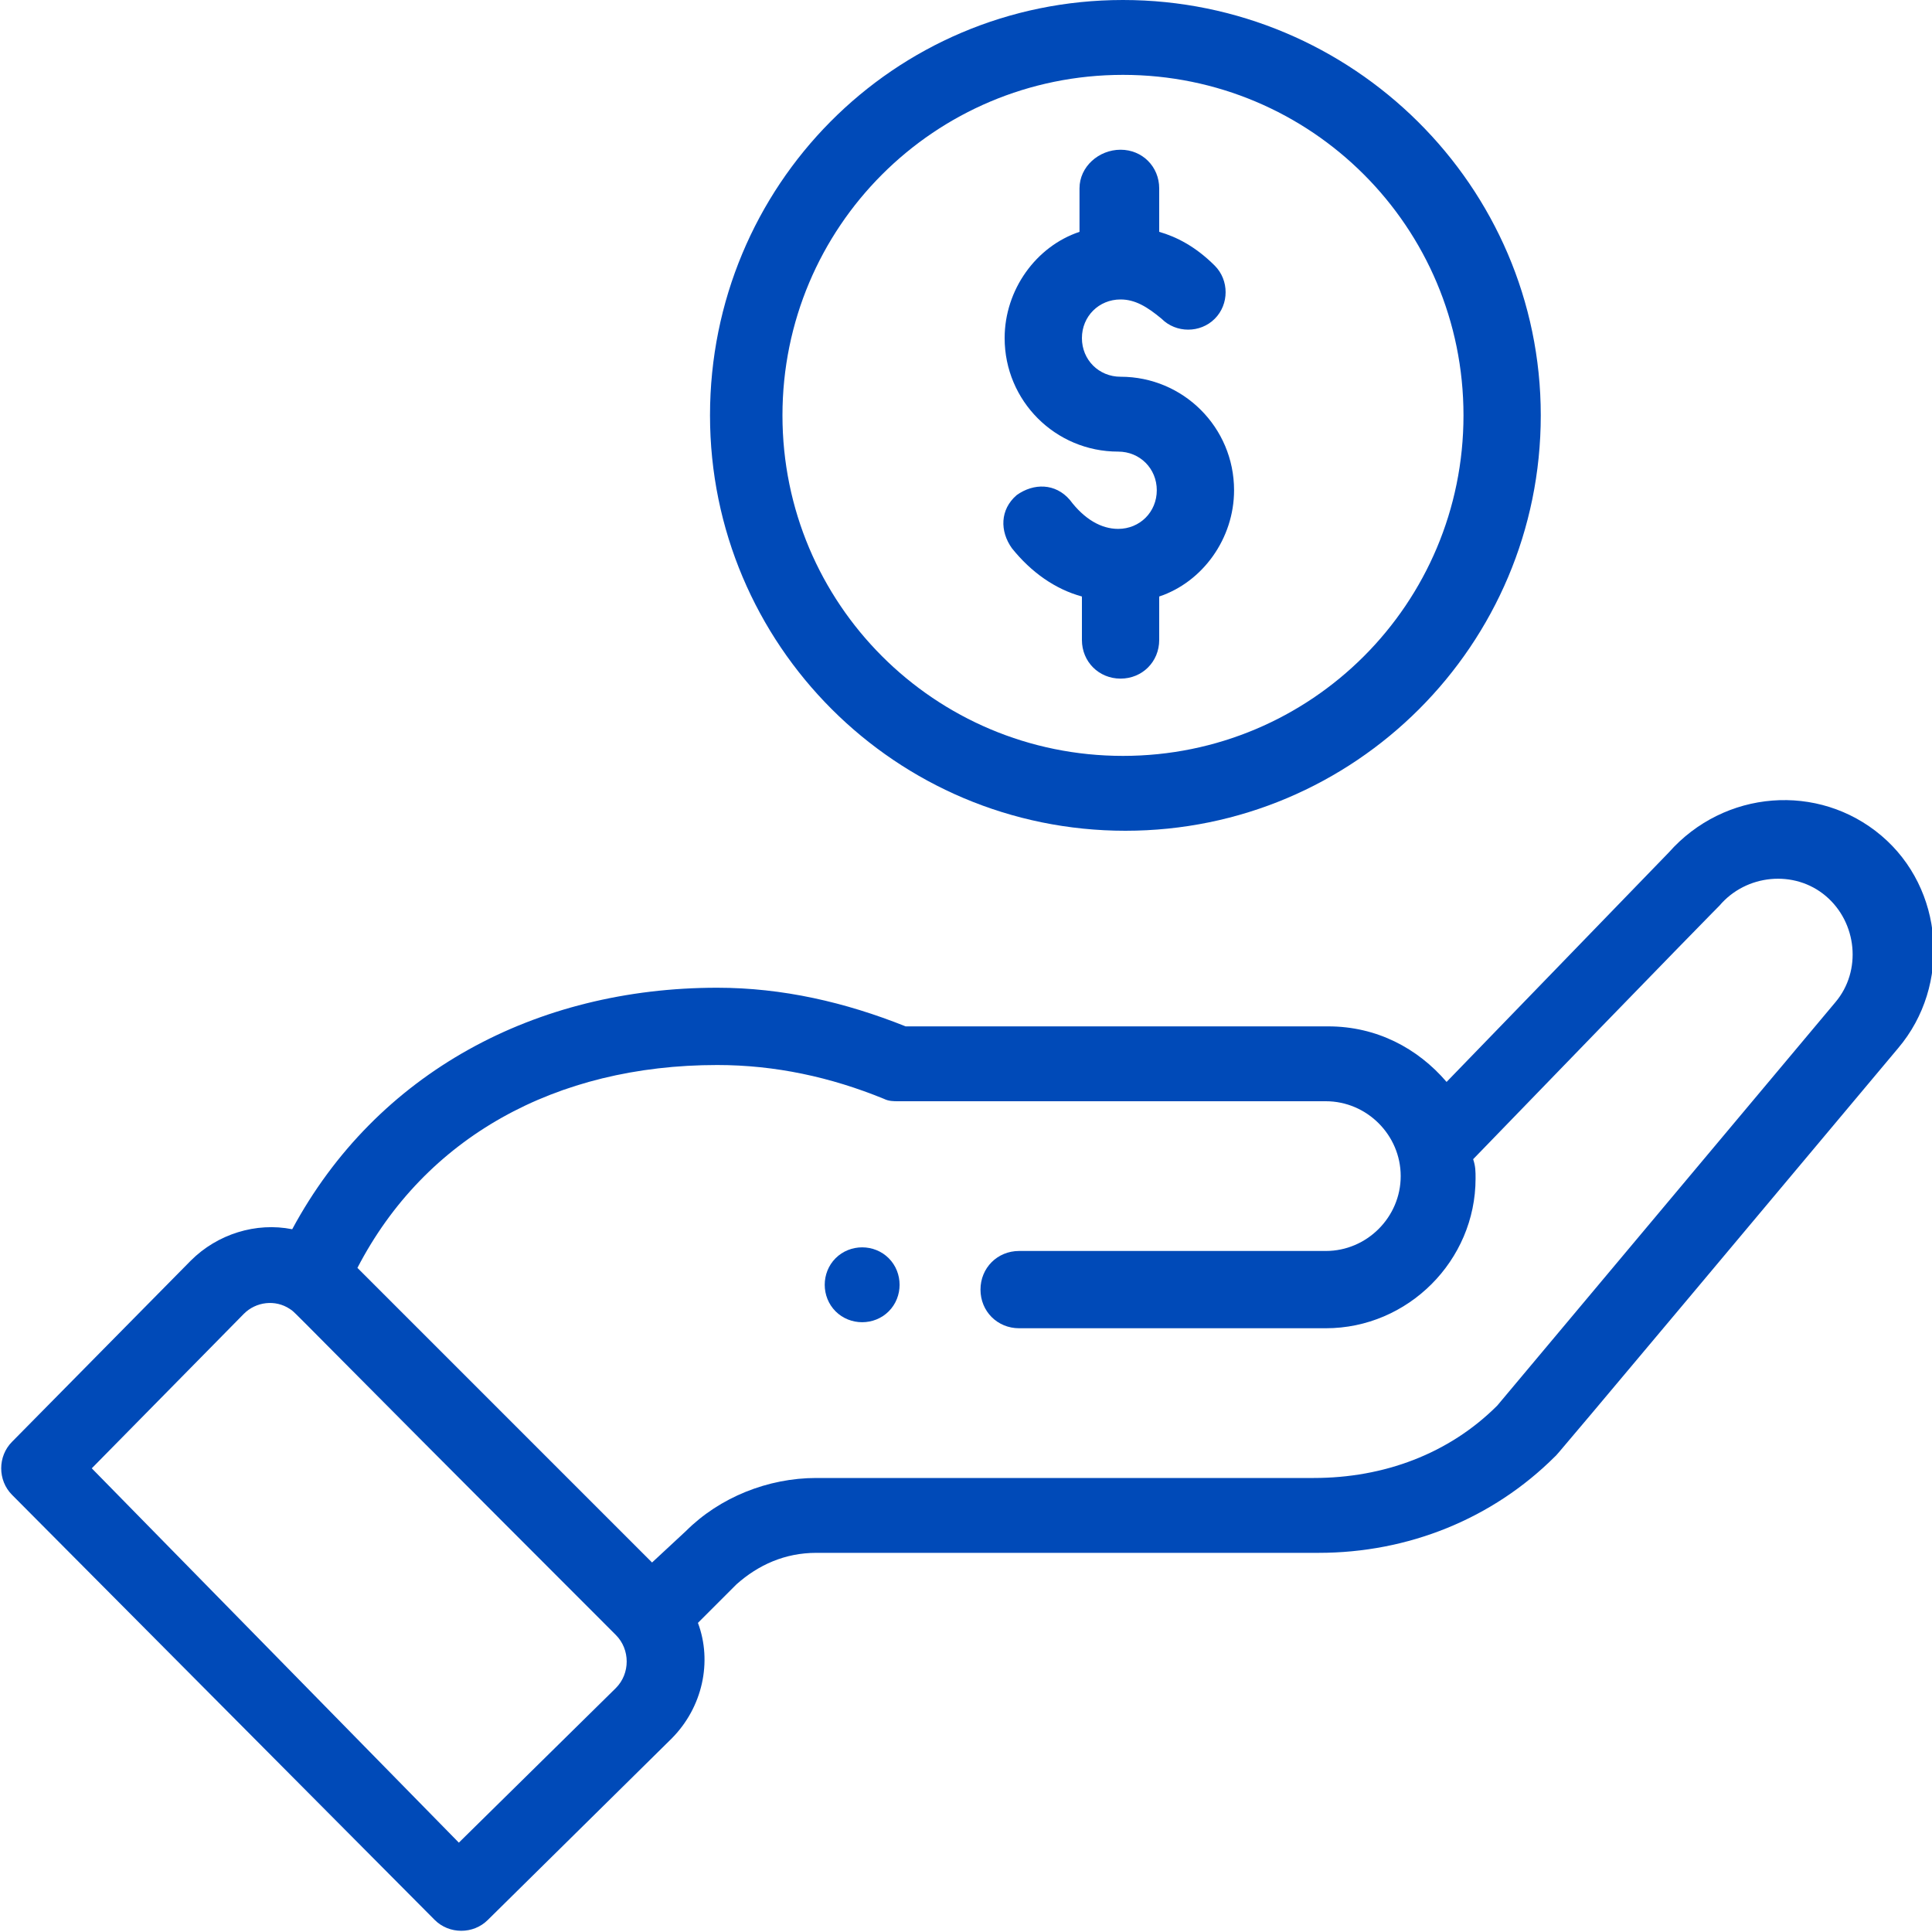
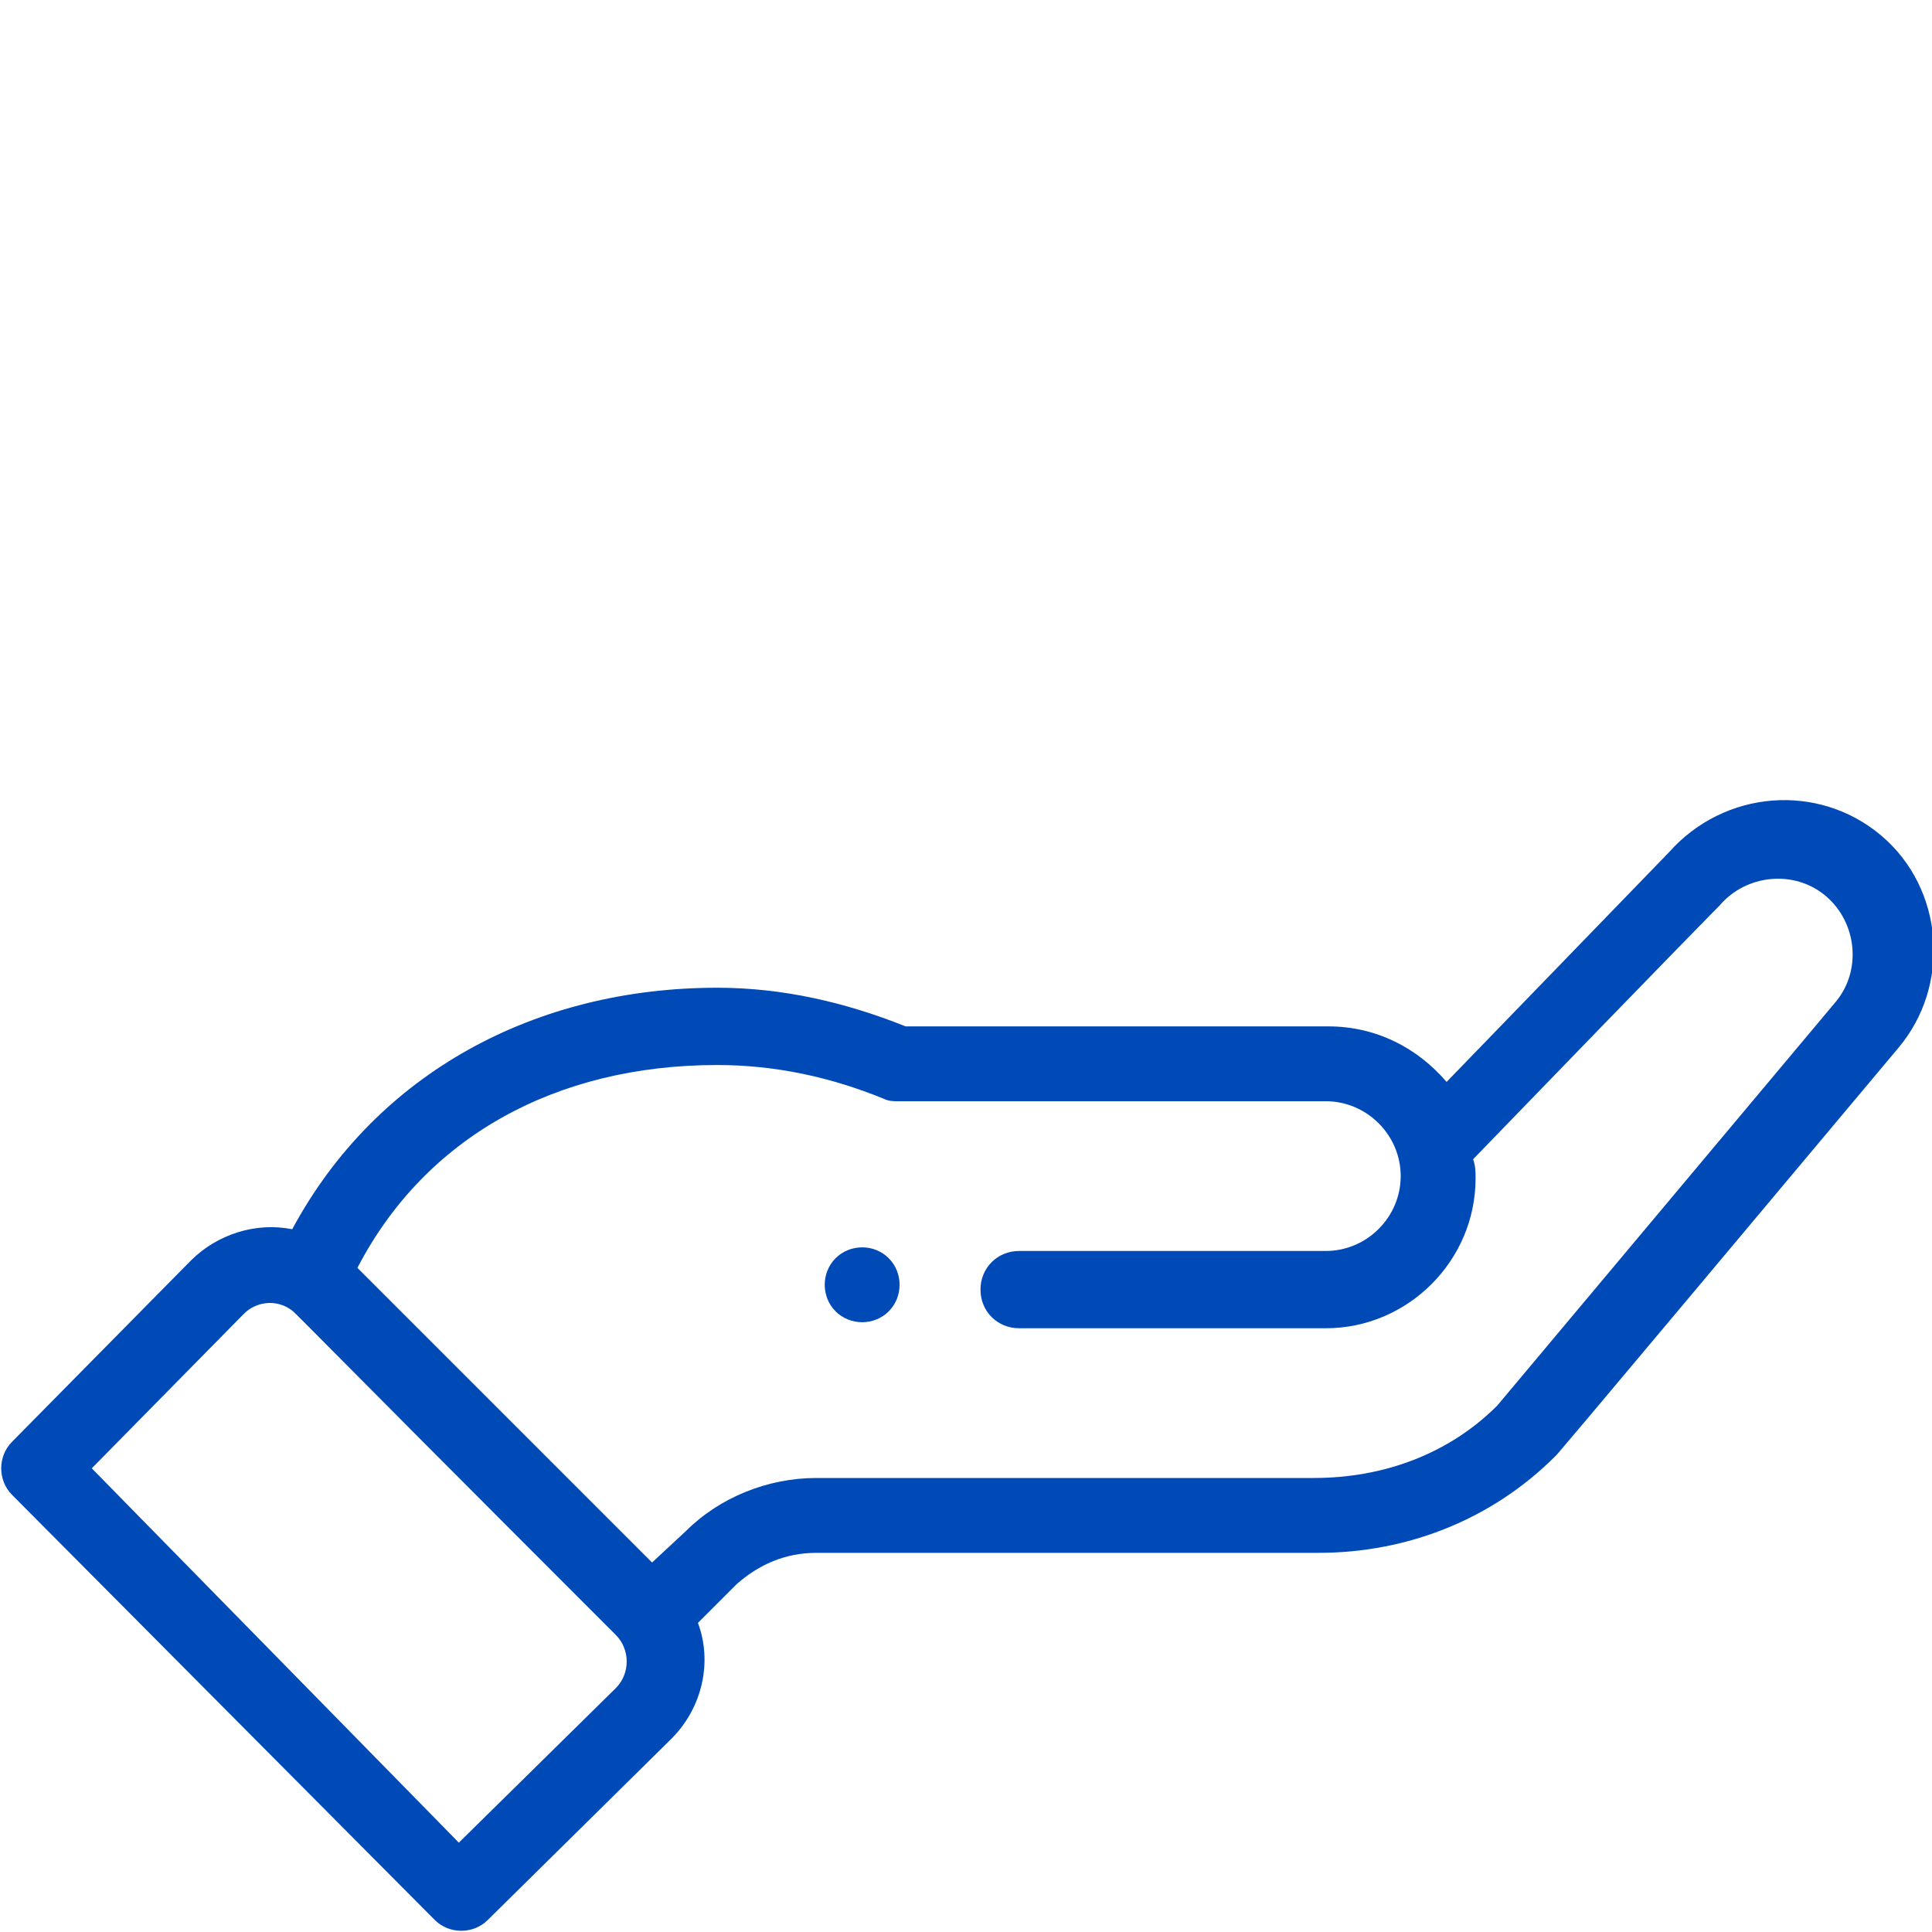
<svg xmlns="http://www.w3.org/2000/svg" version="1.1" id="Layer_1" x="0px" y="0px" viewBox="0 0 80 80" style="enable-background:new 0 0 80 80;" xml:space="preserve">
  <style type="text/css">
	.st0{fill:#004AB8;}
</style>
  <g>
    <path class="st0" d="M36.8,54.3c0.6-0.6,0.6-1.6,0-2.2c-0.6-0.6-1.6-0.6-2.2,0c-0.6,0.6-0.6,1.6,0,2.2   C35.2,54.9,36.2,54.9,36.8,54.3z" />
-     <path class="st0" d="M29.4,17.2c0,9.5,7.7,17.2,17.2,17.2s17.2-7.7,17.2-17.2S56,0,46.5,0S29.4,7.7,29.4,17.2z M60.6,17.2   c0,7.8-6.3,14.1-14.1,14.1S32.4,25,32.4,17.2S38.7,3.1,46.5,3.1S60.6,9.4,60.6,17.2z" />
    <path class="st0" d="M18,79.5c0.6,0.6,1.6,0.6,2.2,0l7.6-7.5c1.3-1.3,1.7-3.2,1.1-4.8l1.6-1.6c0.9-0.8,2-1.3,3.3-1.3h20.8   c3.7,0,7.2-1.4,9.8-4c0.1-0.1-0.8,1,14.2-16.9c2.2-2.6,1.9-6.6-0.7-8.8s-6.5-1.9-8.8,0.7l-9.2,9.5c-1.2-1.4-2.9-2.3-4.9-2.3H37.5   c-2.5-1-5.1-1.6-7.8-1.6c-7.5,0-14.1,3.5-17.6,10c-1.5-0.3-3.1,0.2-4.2,1.3l-7.4,7.5c-0.6,0.6-0.6,1.6,0,2.2L18,79.5z M29.7,44.1   c2.4,0,4.7,0.5,6.9,1.4c0.2,0.1,0.4,0.1,0.6,0.1h17.7c1.7,0,3.1,1.4,3.1,3.1c0,1.7-1.4,3.1-3.1,3.1H42.2c-0.9,0-1.6,0.7-1.6,1.6   c0,0.9,0.7,1.6,1.6,1.6h12.7c3.4,0,6.2-2.8,6.2-6.2c0-0.3,0-0.5-0.1-0.8c8.9-9.2,10.2-10.5,10.2-10.5c1.1-1.3,3.1-1.5,4.4-0.4   s1.5,3.1,0.4,4.4L62,58.2c-2,2-4.7,3-7.6,3H33.8c-2,0-4,0.8-5.4,2.2L27,64.7L14.8,52.5C17.6,47.1,23,44.1,29.7,44.1z M10.1,54.4   c0.5-0.5,1.3-0.6,1.9-0.2c0.3,0.2-0.5-0.5,13.5,13.5c0.6,0.6,0.6,1.6,0,2.2L19,76.3L3.8,60.8L10.1,54.4z" />
-     <path class="st0" d="M44.7,7.8v1.8c-1.8,0.6-3.1,2.4-3.1,4.4c0,2.6,2.1,4.7,4.7,4.7c0.9,0,1.6,0.7,1.6,1.6s-0.7,1.6-1.6,1.6   c-0.7,0-1.4-0.4-2-1.2c-0.6-0.7-1.5-0.7-2.2-0.2c-0.7,0.6-0.7,1.5-0.2,2.2c0.8,1,1.8,1.7,2.9,2v1.8c0,0.9,0.7,1.6,1.6,1.6   s1.6-0.7,1.6-1.6v-1.8c1.8-0.6,3.1-2.4,3.1-4.4c0-2.6-2.1-4.7-4.7-4.7c-0.9,0-1.6-0.7-1.6-1.6c0-0.9,0.7-1.6,1.6-1.6   c0.6,0,1.1,0.3,1.7,0.8c0.6,0.6,1.6,0.6,2.2,0c0.6-0.6,0.6-1.6,0-2.2c-0.8-0.8-1.6-1.2-2.3-1.4V7.8c0-0.9-0.7-1.6-1.6-1.6   S44.7,6.9,44.7,7.8z" />
  </g>
</svg>